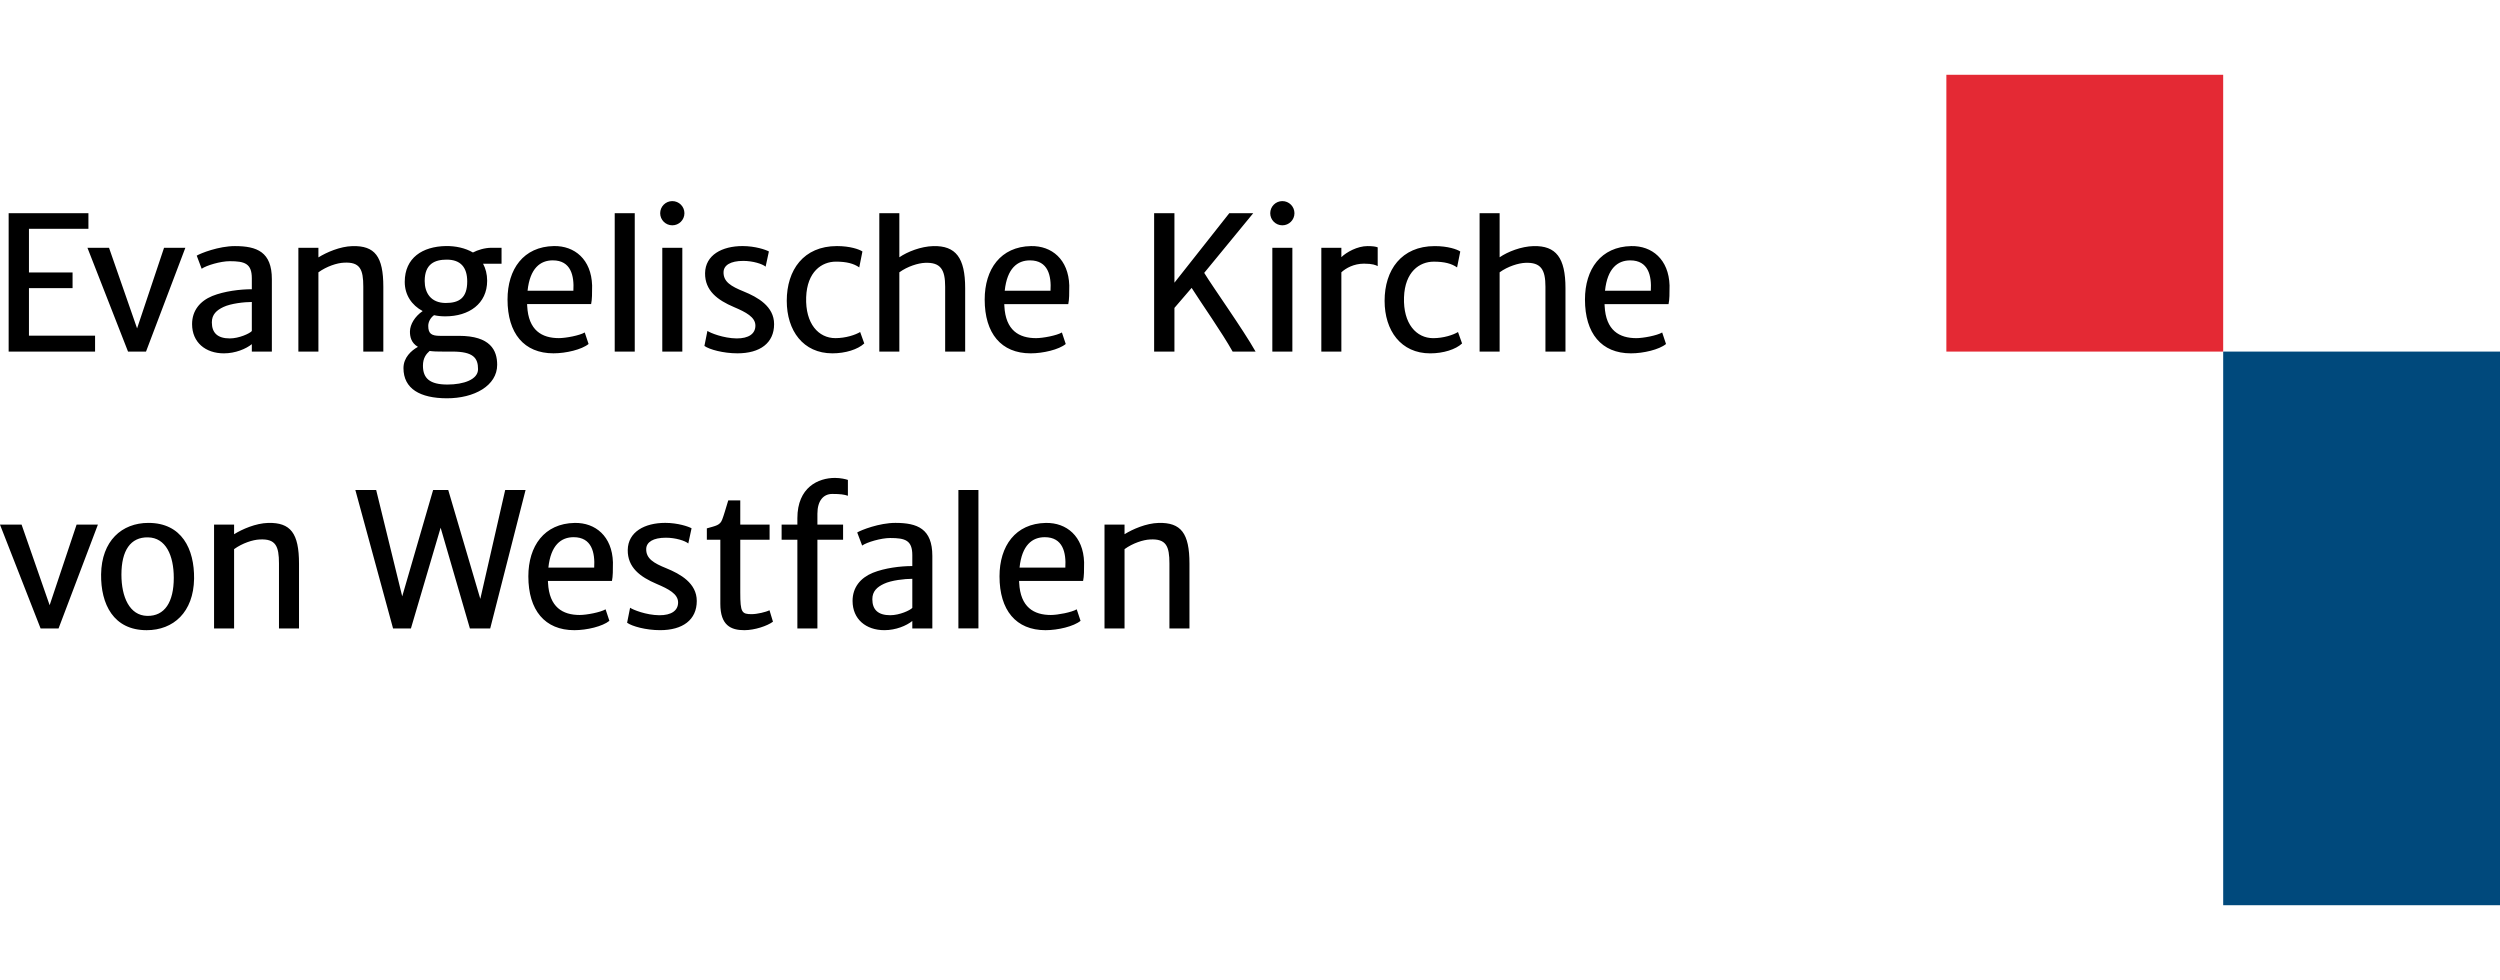
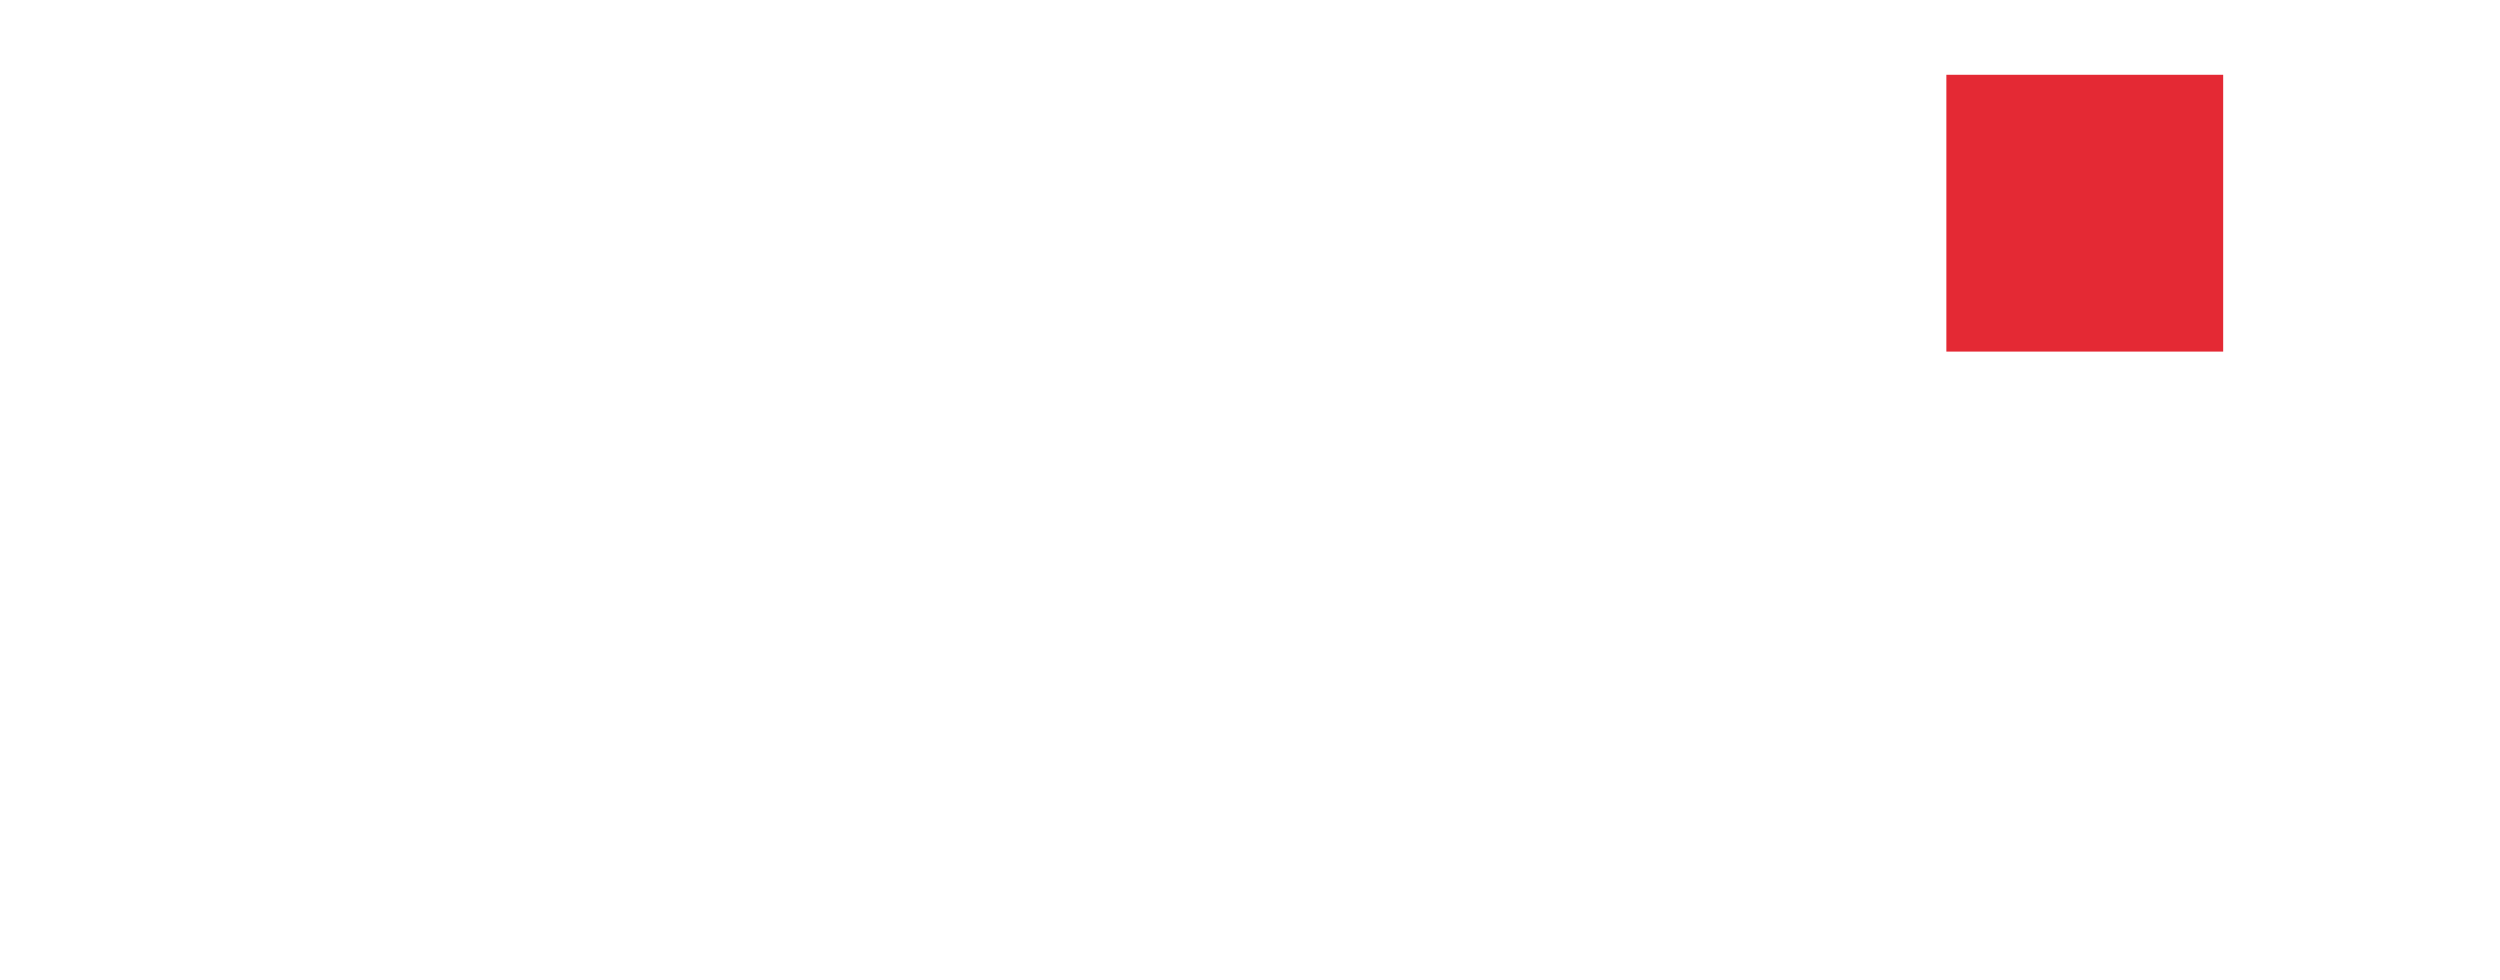
<svg xmlns="http://www.w3.org/2000/svg" width="100%" height="100%" viewBox="0 0 750 294" version="1.1" xml:space="preserve" style="fill-rule:evenodd;clip-rule:evenodd;stroke-linejoin:round;stroke-miterlimit:2;">
-   <rect id="logo_ekvw" x="0" y="0" width="750" height="294" style="fill:none;" />
  <clipPath id="_clip1">
    <rect x="0" y="0" width="750" height="294" />
  </clipPath>
  <g clip-path="url(#_clip1)">
    <g>
-       <path d="M28.521,100.695l-19.835,-0l0,-14.257l13.084,0l0,-4.698l-13.084,-0l0,-13.092l17.841,0l0,-4.691l-23.932,-0l-0,41.517l25.926,0l0,-4.779Zm92.519,9.727c0,6.252 5.051,9.038 12.974,9.067c8.276,0.029 15.137,-3.797 15.137,-10.049c-0,-4.318 -1.994,-8.686 -11.472,-8.686l-5.658,-0c-2.595,-0 -3.548,-0.66 -3.548,-3.006c-0,-1.231 0.733,-2.485 1.744,-3.196c1.071,0.25 2.185,0.352 3.387,0.352c7.081,0 12.541,-3.767 12.541,-10.68c0,-1.986 -0.461,-3.694 -1.231,-5.109l5.549,0l-0,-4.779l-3.035,0c-1.979,0 -4.141,0.66 -5.549,1.415c-2.272,-1.341 -5.233,-1.986 -8.165,-1.935c-6.934,0.139 -12.293,3.496 -12.293,10.768c0,3.906 2.104,6.992 5.381,8.737c-2.375,1.613 -3.768,4.017 -3.819,6.062c-0.03,1.642 0.381,3.496 2.397,4.676c-1.994,1.093 -4.34,3.218 -4.34,6.363m12.974,-32.531c4.156,0 6.15,2.295 6.15,6.553c0,4.948 -2.433,6.451 -6.421,6.451c-4.537,-0 -6.34,-3.086 -6.34,-6.59c-0,-5.212 3.115,-6.414 6.611,-6.414m-5.131,27.392c1.114,0.169 2.427,0.191 4.039,0.191l2.786,0c6.281,0 7.703,1.913 7.703,5.278c0,3.108 -4.317,4.61 -9.177,4.61c-5.299,0 -7.352,-1.854 -7.352,-5.651c0,-2.324 0.99,-3.526 2.001,-4.428m37.171,0.712c3.745,-0 8.466,-1.122 10.518,-2.801l-1.151,-3.459c-1.524,0.909 -5.68,1.7 -7.755,1.7c-5.079,0 -9.155,-2.301 -9.507,-9.661c0,-0.19 -0.029,-0.359 -0.029,-0.549l19.205,-0c0.3,-1.4 0.3,-3.24 0.3,-5.601c-0.242,-7.828 -5.27,-11.918 -11.471,-11.808c-9.126,0.168 -13.905,6.919 -13.905,16.038c-0,10.152 4.94,16.141 13.795,16.141m-0.22,-27.891c5.468,-0 6.45,4.632 6.179,9.111l-13.744,0c0.711,-6.751 3.827,-9.111 7.565,-9.111m24.592,-14.147l-6.011,-0l0,41.524l6.011,0l-0,-41.524Zm97.093,124.566l6.011,-0l-0,-41.525l-6.011,0l0,41.525Zm-88.832,-83.049l6.01,0l0,-31.145l-6.01,-0l-0,31.145Zm24.416,-18.039c-3.797,-1.539 -6.12,-2.91 -6.04,-5.82c0.051,-2.038 2.075,-3.35 5.901,-3.35c2.895,0 5.761,0.902 6.721,1.73l0.983,-4.559c-0.931,-0.521 -4.127,-1.62 -7.895,-1.62c-6.172,-0 -11.171,2.69 -11.251,8.129c-0.059,5.241 3.709,8.07 8.686,10.181c3.547,1.51 6.413,2.998 6.413,5.549c0,2.441 -1.993,3.87 -5.651,3.848c-3.958,-0.058 -7.894,-1.649 -8.745,-2.257l-0.901,4.508c1.48,1.07 5.659,2.221 9.917,2.221c6.751,-0 10.988,-3.079 10.988,-8.76c-0,-5.351 -4.948,-8.099 -9.126,-9.8m-23.199,83.041c-3.797,-1.531 -6.121,-2.91 -6.04,-5.82c0.058,-2.03 2.074,-3.349 5.9,-3.349c2.896,-0 5.769,0.909 6.722,1.73l0.982,-4.56c-0.931,-0.52 -4.127,-1.62 -7.894,-1.62c-6.172,0 -11.171,2.698 -11.252,8.129c-0.058,5.249 3.709,8.071 8.686,10.189c3.548,1.51 6.421,2.991 6.421,5.549c0,2.441 -2.001,3.87 -5.658,3.841c-3.959,-0.052 -7.895,-1.65 -8.745,-2.251l-0.894,4.501c1.473,1.07 5.651,2.228 9.91,2.228c6.751,0 10.987,-3.078 10.987,-8.759c0,-5.358 -4.947,-8.1 -9.125,-9.808m49.814,-64.481c3.929,-0 7.645,-1.181 9.559,-2.969l-1.232,-3.431c-1.393,0.851 -4.317,1.84 -7.425,1.84c-5.058,0 -9.045,-4.31 -8.774,-12.27c0.278,-7.638 4.647,-10.68 8.935,-10.68c3.167,0 5.351,0.572 6.993,1.73l0.953,-4.779c-0.982,-0.66 -3.738,-1.62 -7.645,-1.62c-10.028,-0 -15.056,7.191 -15.056,16.419c-0,8.95 4.918,15.76 13.692,15.76m39.831,-0.521l0,-19.036c0,-9.096 -2.807,-12.783 -9.587,-12.615c-3.709,0.103 -7.719,1.679 -10.16,3.357l0,-13.223l-6.01,-0l-0,41.517l6.01,0l0,-23.786c2.485,-1.803 5.659,-2.756 7.675,-2.844c4.757,-0.212 6.069,2.082 6.069,7.162l0,19.468l6.003,0Zm170.503,-31.651c-3.716,0.103 -7.725,1.679 -10.166,3.357l-0,-13.223l-6.011,-0l0,41.517l6.011,0l-0,-23.786c2.485,-1.803 5.659,-2.756 7.682,-2.844c4.749,-0.212 6.062,2.082 6.062,7.162l-0,19.468l6.01,0l0,-19.036c0,-9.096 -2.815,-12.783 -9.588,-12.615m-140.332,29.371l-1.151,-3.459c-1.532,0.909 -5.681,1.7 -7.755,1.7c-5.087,0 -9.155,-2.301 -9.507,-9.661c-0,-0.19 -0.03,-0.359 -0.03,-0.549l19.205,-0c0.301,-1.4 0.301,-3.24 0.301,-5.601c-0.242,-7.828 -5.271,-11.918 -11.472,-11.808c-9.126,0.168 -13.905,6.919 -13.905,16.038c0,10.152 4.941,16.141 13.795,16.141c3.738,-0 8.466,-1.122 10.519,-2.801m-10.739,-25.09c5.461,-0 6.451,4.632 6.172,9.111l-13.736,0c0.711,-6.751 3.819,-9.111 7.564,-9.111m191.885,7.52c-0.242,-7.828 -5.27,-11.918 -11.472,-11.808c-9.125,0.168 -13.905,6.919 -13.905,16.038c0,10.152 4.941,16.141 13.795,16.141c3.746,-0 8.467,-1.122 10.519,-2.801l-1.151,-3.459c-1.524,0.909 -5.681,1.7 -7.755,1.7c-5.08,0 -9.155,-2.301 -9.507,-9.661c0,-0.19 -0.029,-0.359 -0.029,-0.549l19.204,-0c0.301,-1.4 0.301,-3.24 0.301,-5.601m-5.622,1.591l-13.744,0c0.711,-6.751 3.826,-9.111 7.565,-9.111c5.468,-0 6.45,4.632 6.179,9.111m-322.835,69.65c-9.119,0.161 -13.905,6.919 -13.905,16.03c-0,10.16 4.948,16.148 13.795,16.148c3.745,0 8.473,-1.128 10.518,-2.807l-1.143,-3.452c-1.532,0.901 -5.681,1.7 -7.763,1.7c-5.079,0 -9.147,-2.309 -9.507,-9.668c0,-0.191 -0.029,-0.352 -0.029,-0.55l19.212,0c0.293,-1.4 0.293,-3.24 0.293,-5.6c-0.242,-7.821 -5.27,-11.911 -11.471,-11.801m5.849,13.399l-13.744,-0c0.711,-6.758 3.827,-9.119 7.572,-9.119c5.461,0 6.443,4.64 6.172,9.119m135.502,-13.399c-9.125,0.161 -13.905,6.919 -13.905,16.03c0,10.16 4.941,16.148 13.795,16.148c3.739,0 8.467,-1.128 10.519,-2.807l-1.151,-3.452c-1.532,0.901 -5.681,1.7 -7.755,1.7c-5.087,0 -9.155,-2.309 -9.507,-9.668c0,-0.191 -0.029,-0.352 -0.029,-0.55l19.204,0c0.301,-1.4 0.301,-3.24 0.301,-5.6c-0.249,-7.821 -5.27,-11.911 -11.472,-11.801m5.842,13.399l-13.736,-0c0.704,-6.758 3.819,-9.119 7.565,-9.119c5.46,0 6.443,4.64 6.171,9.119m62.1,-64.79l6.011,0l-0,-31.145l-6.011,-0l0,31.145Zm48.268,-4.039c-5.058,0 -9.045,-4.31 -8.766,-12.27c0.271,-7.638 4.639,-10.68 8.927,-10.68c3.174,0 5.359,0.572 6.993,1.73l0.96,-4.779c-0.982,-0.66 -3.745,-1.62 -7.652,-1.62c-10.02,-0 -15.049,7.191 -15.049,16.419c0,8.95 4.919,15.76 13.686,15.76c3.936,-0 7.652,-1.181 9.558,-2.969l-1.224,-3.431c-1.393,0.851 -4.318,1.84 -7.433,1.84m-385.433,55.422c-8.004,0 -14.066,5.388 -14.205,15.437c-0.11,8.921 3.694,16.749 13.663,16.749c8.033,0 14.066,-5.387 14.234,-15.437c0.11,-8.92 -3.694,-16.749 -13.692,-16.749m-0.381,27.898c-5.3,-0.11 -7.726,-5.68 -7.726,-12.38c0,-7.22 2.727,-11.288 7.975,-11.178c5.351,0.088 7.733,5.439 7.733,12.138c0,7.25 -2.705,11.53 -7.982,11.42m181.373,-0.52c-2.983,-0 -3.445,-0.491 -3.445,-6.473l0,-15.847l8.796,0l0,-4.537l-8.796,-0l0,-7.264l-3.606,-0c-0.762,2.485 -1.312,4.449 -1.803,5.71c-0.653,1.774 -1.884,1.884 -4.618,2.675l-0,3.416l4.046,0l-0,19.234c-0,6.443 3.166,7.894 7.183,7.894c3.145,0 6.912,-1.282 8.606,-2.543l-1.041,-3.438c-1.034,0.542 -3.716,1.173 -5.322,1.173m13.685,-28.77l0,1.913l-4.727,-0l-0,4.537l4.727,0l0,26.608l6.011,-0l-0,-26.608l7.704,0l-0,-4.537l-7.704,-0l-0,-3.277c-0,-3.958 1.854,-5.93 4.449,-5.93c2.434,0 3.585,0.169 4.699,0.55l-0,-4.757c-0.572,-0.213 -2.185,-0.601 -3.878,-0.601c-4.999,-0 -11.281,2.793 -11.281,12.102m-200.797,-49.991l5.387,0l11.801,-31.138l-6.391,0l-8.085,24.167l-8.415,-24.167l-6.473,0l12.176,31.138Zm-23.522,76.078l-8.415,-24.174l-6.48,-0l12.182,31.145l5.388,-0l11.801,-31.145l-6.391,-0l-8.085,24.174Zm60.655,-78.314l0,2.236l6.011,0l-0,-21.741c-0,-8.173 -4.479,-9.917 -11.09,-9.917c-4.838,-0 -10.299,2.155 -11.45,2.866l1.481,3.936c1.414,-1.011 5.681,-2.272 8.407,-2.272c4.508,-0 6.641,0.689 6.641,5.138l0,3.277c-3.525,-0 -8.246,0.579 -11.852,2.023c-3.717,1.532 -6.07,4.398 -6.07,8.444c0,5.461 4.017,8.767 9.537,8.767c3.445,-0 6.626,-1.335 8.385,-2.757m-11.992,-6.531c0,-2.404 1.452,-3.657 3.467,-4.617c2.243,-1.063 6.26,-1.503 8.525,-1.503l0,8.715c-0.63,0.741 -3.826,2.214 -6.611,2.214c-3.636,-0 -5.381,-1.642 -5.381,-4.809m205.057,60.15c-4.838,0 -10.299,2.163 -11.449,2.874l1.48,3.929c1.415,-1.012 5.681,-2.265 8.408,-2.265c4.508,-0 6.641,0.681 6.641,5.138l-0,3.276c-3.526,0 -8.247,0.572 -11.853,2.024c-3.716,1.524 -6.069,4.398 -6.069,8.436c-0,5.469 4.017,8.774 9.536,8.774c3.445,0 6.626,-1.334 8.386,-2.756l-0,2.236l6.01,-0l0,-21.748c0,-8.166 -4.478,-9.918 -11.09,-9.918m5.08,25.494c-0.631,0.733 -3.827,2.206 -6.612,2.206c-3.636,0 -5.38,-1.634 -5.38,-4.801c-0,-2.404 1.451,-3.665 3.467,-4.618c2.243,-1.07 6.26,-1.502 8.525,-1.502l-0,8.715Zm-164.705,-96.345l-0,19.468l6.01,0l0,-19.439c0,-9.126 -2.543,-12.38 -9.265,-12.212c-3.731,0.095 -7.777,1.869 -10.211,3.387l0,-2.874l-6.01,0l-0,31.138l6.01,0l0,-23.786c2.485,-1.803 5.601,-2.814 7.646,-2.895c4.867,-0.271 5.82,2.023 5.82,7.213m-28.543,70.859c-3.731,0.102 -7.777,1.876 -10.218,3.393l-0,-2.88l-6.011,-0l0,31.145l6.011,-0l-0,-23.793c2.485,-1.796 5.6,-2.808 7.652,-2.896c4.86,-0.271 5.813,2.023 5.813,7.213l-0,19.476l6.01,-0l0,-19.447c0,-9.125 -2.536,-12.373 -9.257,-12.211m267.134,-0c-3.731,0.102 -7.784,1.876 -10.218,3.393l0,-2.88l-6.011,-0l0,31.145l6.011,-0l0,-23.793c2.485,-1.796 5.6,-2.808 7.645,-2.896c4.867,-0.271 5.82,2.023 5.82,7.213l0,19.476l6.011,-0l-0,-19.447c-0,-9.125 -2.544,-12.373 -9.258,-12.211m-145.889,-89.28c2.009,0 3.636,-1.627 3.636,-3.628c-0,-2.008 -1.627,-3.636 -3.636,-3.636c-2.008,0 -3.636,1.628 -3.636,3.636c0,2.001 1.628,3.628 3.636,3.628m183.015,-7.264c-2.008,0 -3.635,1.628 -3.635,3.636c-0,2.001 1.627,3.628 3.635,3.628c2.002,0 3.629,-1.627 3.629,-3.628c-0,-2.008 -1.627,-3.636 -3.629,-3.636m17.702,16.815l0,-2.8l-6.01,0l-0,31.138l6.01,0l0,-23.793c1.364,-1.254 3.739,-2.595 6.803,-2.595c2.565,0 3.547,0.44 4.097,0.74l0,-5.629c-0.55,-0.242 -1.561,-0.381 -3.035,-0.381c-3.071,-0 -6.318,1.818 -7.865,3.32m-258.316,102.518l-9.617,-32.656l-4.545,0l-9.265,31.901l-7.813,-31.901l-6.246,0l11.311,41.525l5.358,-0l8.913,-30.222l8.781,30.222l6.092,-0l10.606,-41.525l-6.113,0l-7.462,32.656Zm231.87,-115.697l-7.184,-0l-16.448,20.839l-0,-20.839l-6.091,-0l-0,41.517l6.091,0l-0,-13.113l5.16,-6.004c3.005,4.736 9.075,13.348 12.307,19.117l6.883,0c-3.833,-6.78 -12.754,-19.256 -15.415,-23.624l14.697,-17.893Z" style="fill-rule:nonzero;" />
      <rect x="583.91" y="22.434" width="83.042" height="83.042" style="fill:#e42934;" />
-       <rect x="666.958" y="105.476" width="83.042" height="166.09" style="fill:#00497c;" />
    </g>
  </g>
</svg>